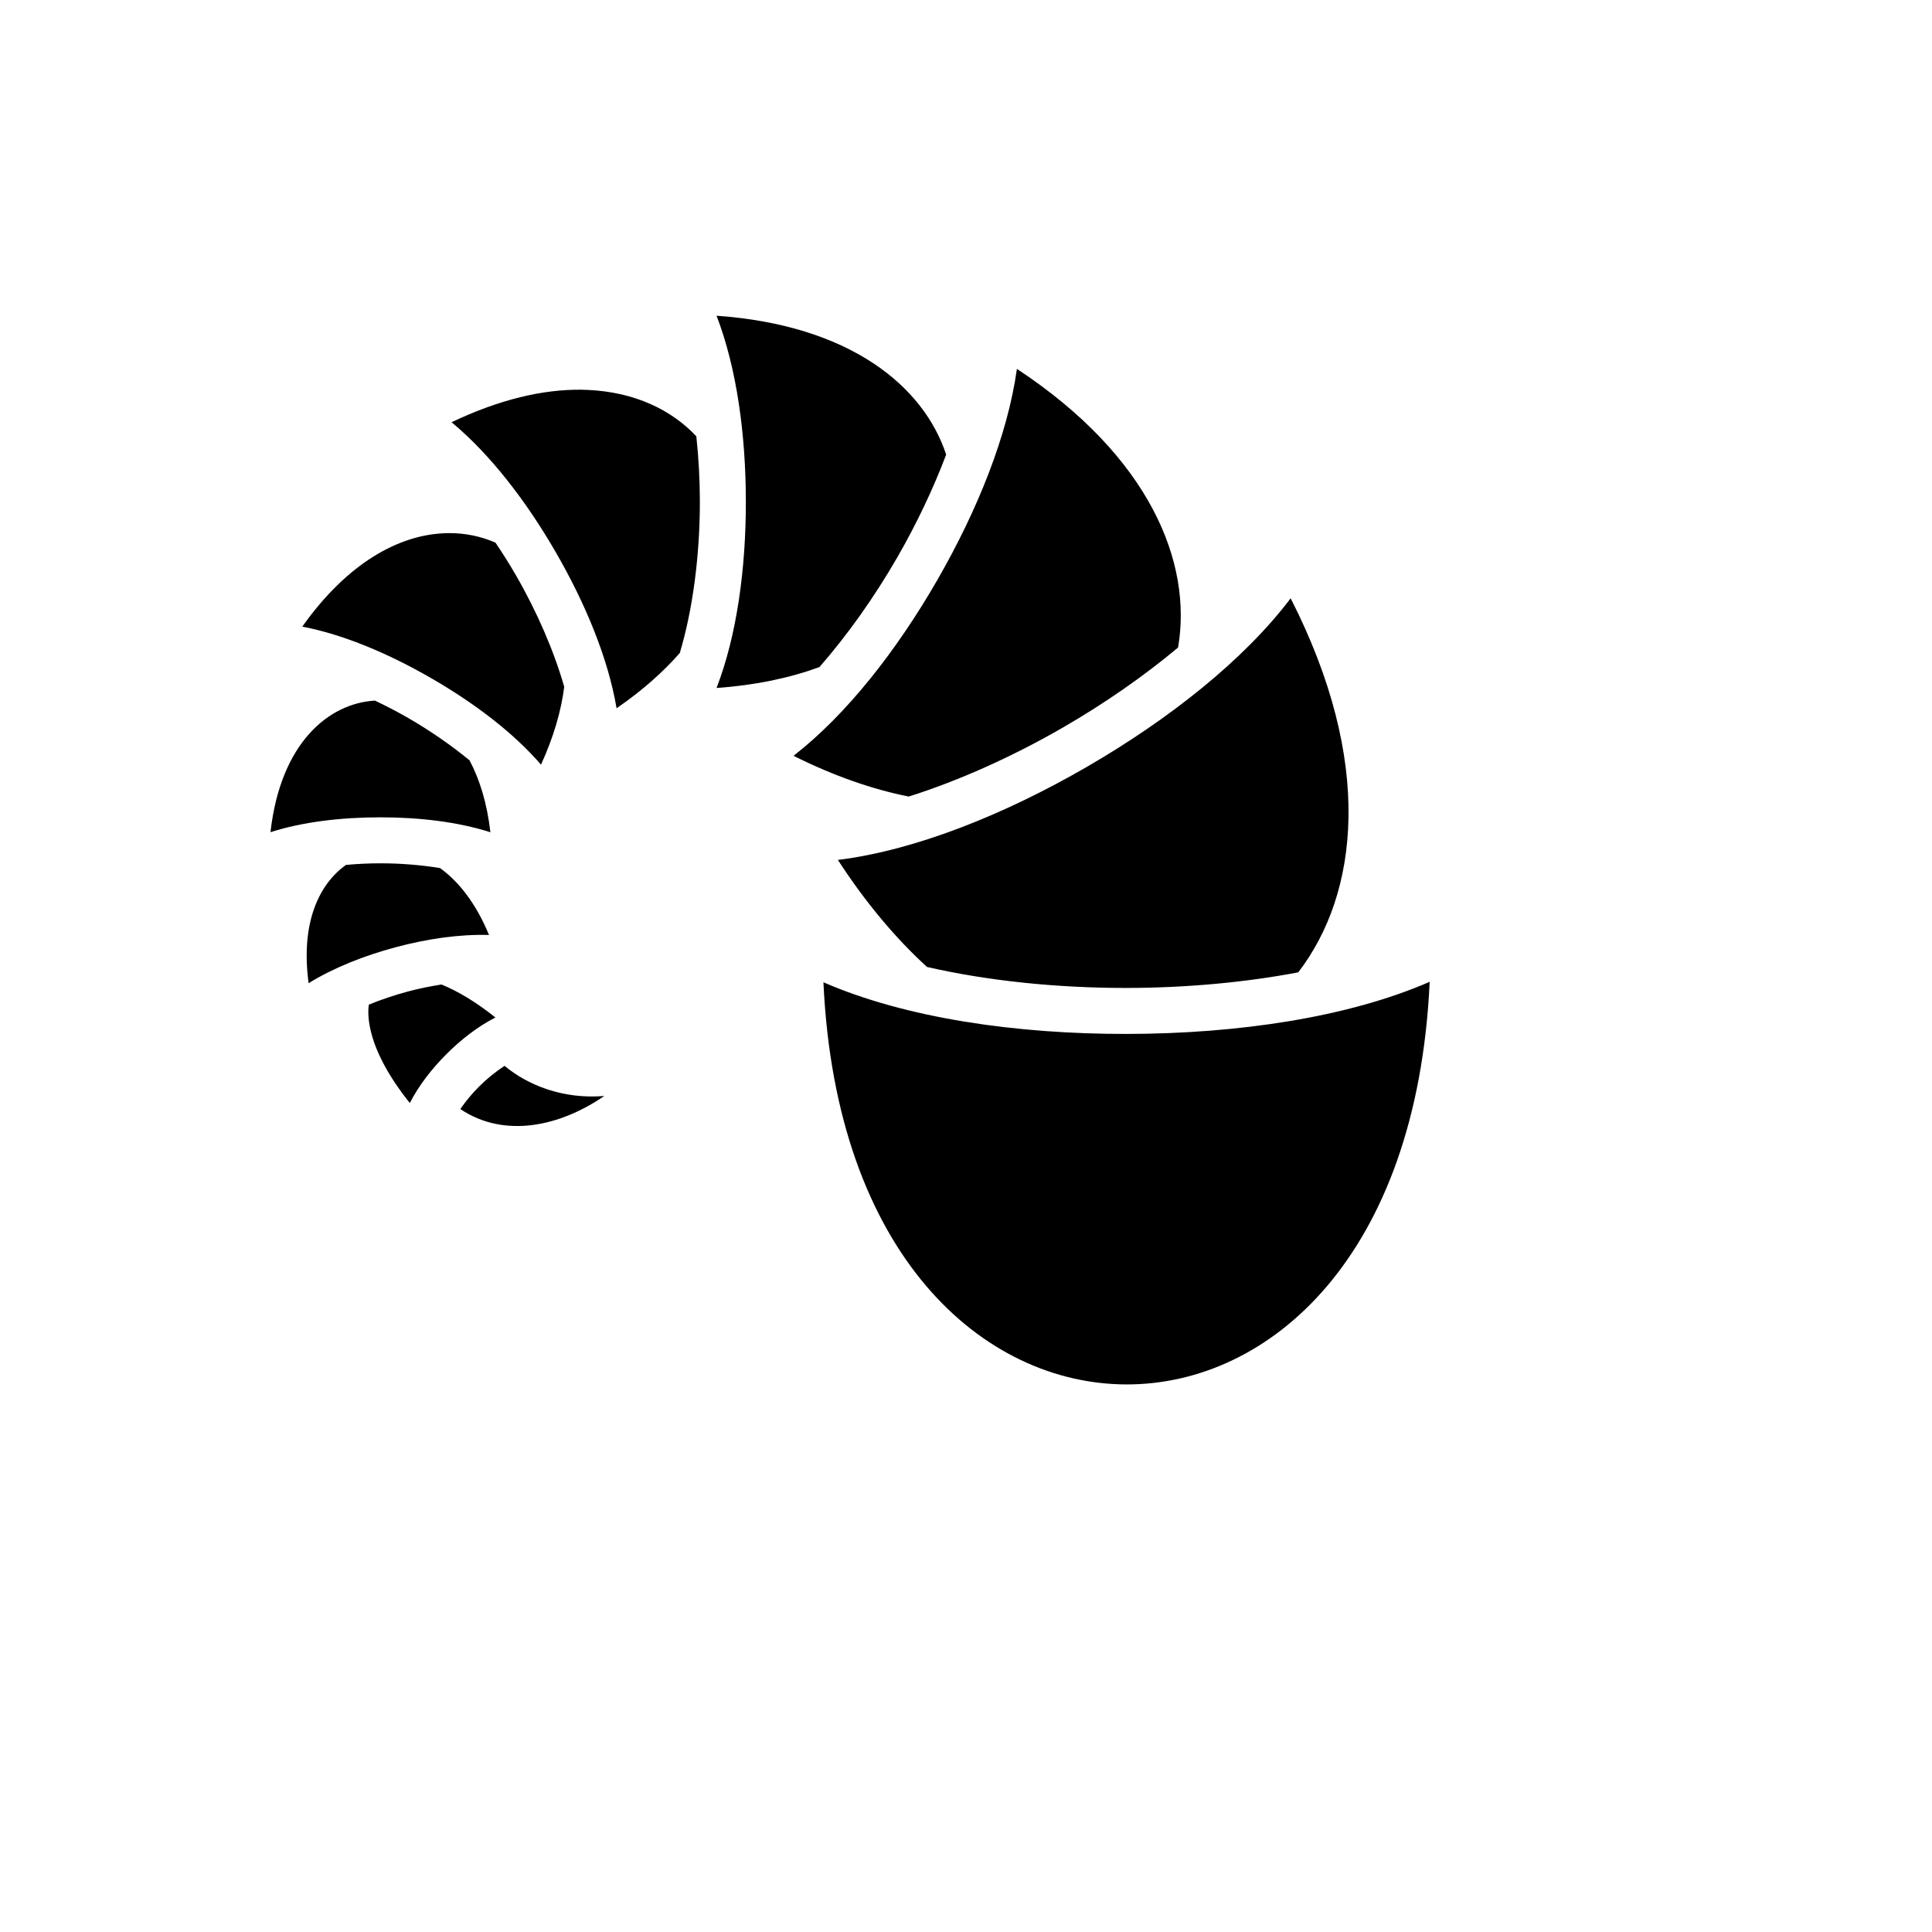
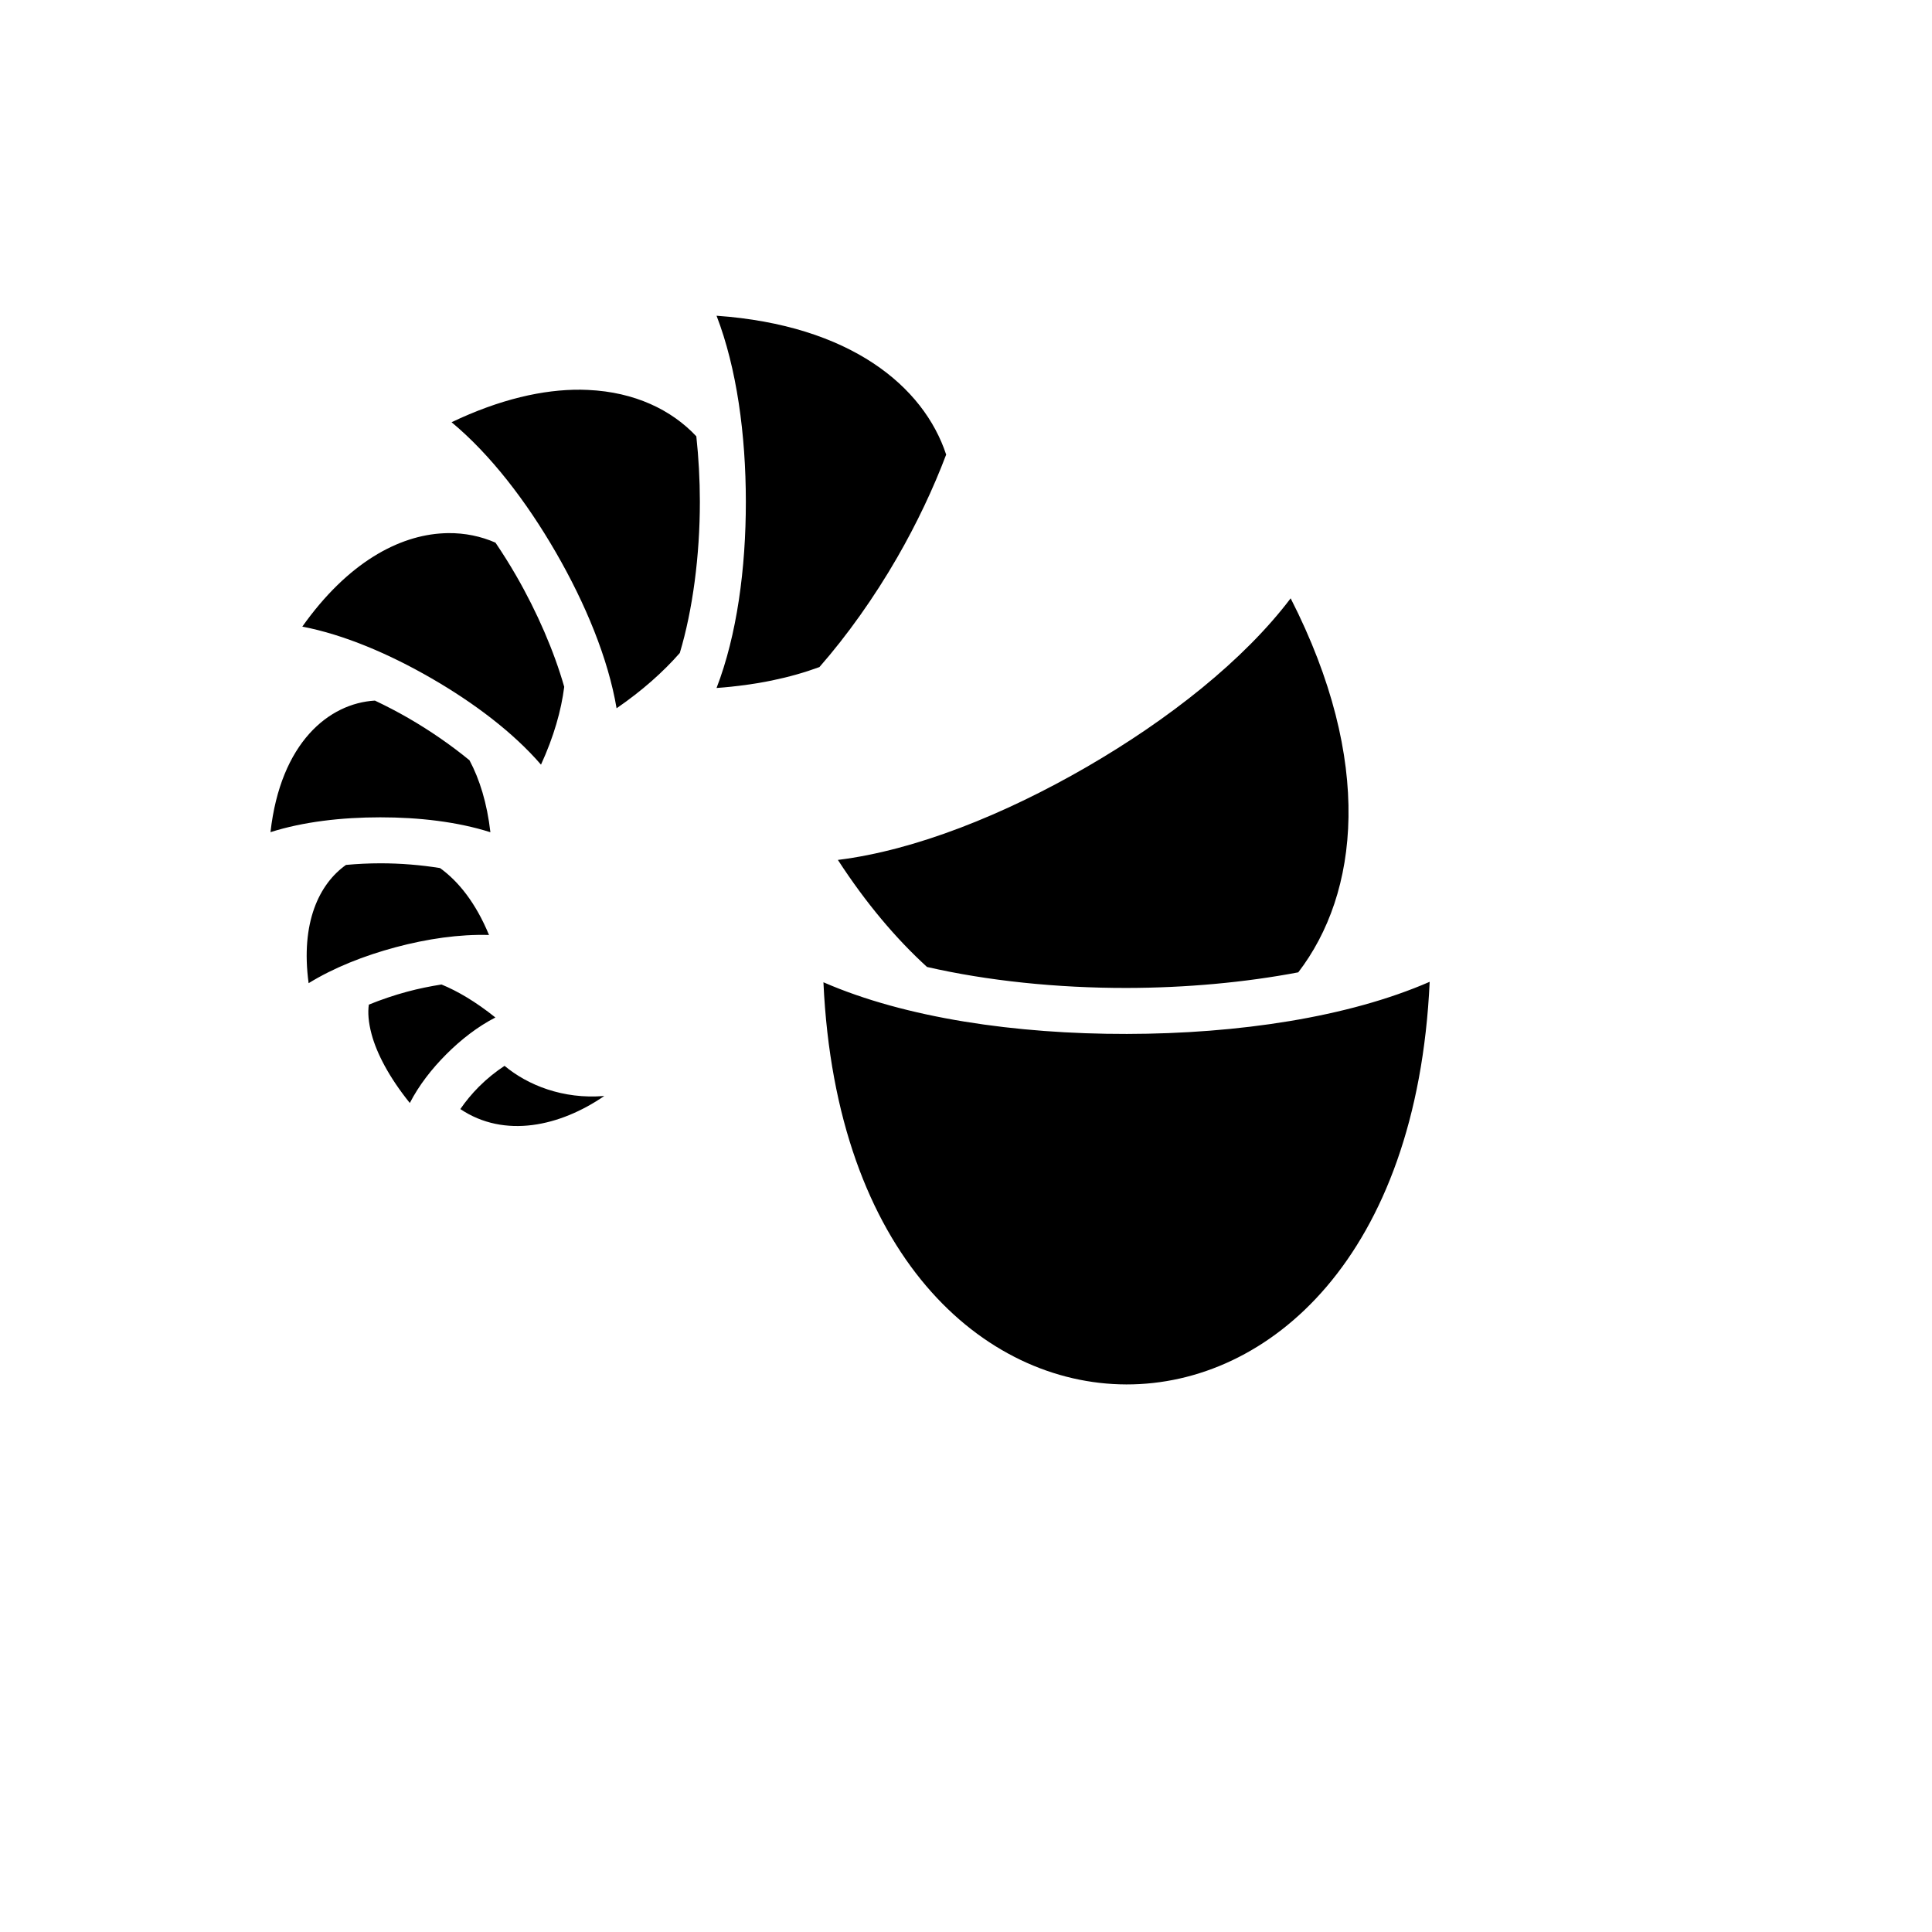
<svg xmlns="http://www.w3.org/2000/svg" version="1.1" width="100%" height="100%" id="svgWorkerArea" viewBox="-25 -25 625 625" style="background: white;">
  <defs id="defsdoc">
    <pattern id="patternBool" x="0" y="0" width="10" height="10" patternUnits="userSpaceOnUse" patternTransform="rotate(35)">
-       <circle cx="5" cy="5" r="4" style="stroke: none;fill: #ff000070;" />
-     </pattern>
+       </pattern>
  </defs>
  <g id="fileImp-292636123" class="cosito">
-     <path id="pathImp-666519518" fill="#000" class="grouped" d="M206.804 77.139C213.347 94.13 216.268 115.605 216.281 137.263 216.297 158.954 213.387 180.49 206.804 197.561 219.569 196.654 230.637 194.274 240.088 190.795 249.058 180.558 257.789 168.285 265.263 155.323 271.532 144.447 276.929 133.055 281.084 122.065 273.816 100.002 250.113 80.194 206.804 77.139 206.804 77.139 206.804 77.139 206.804 77.139M303.968 94.328C301.005 115.743 291.221 140.083 278.147 162.762 265.059 185.464 248.861 206.177 231.704 219.502 244.942 226.119 257.411 230.384 268.968 232.686 285.141 227.576 302.605 219.759 319.042 210.247 332.396 202.521 345.111 193.668 356.107 184.476 356.107 184.468 356.105 184.46 356.107 184.452 360.799 157.081 347.09 122.757 303.967 94.327 303.967 94.327 303.968 94.328 303.968 94.328M162.823 101.07C150.745 100.969 136.702 104.135 121.082 111.592 133.608 121.977 145.25 137.126 154.814 153.681 164.39 170.258 171.74 187.998 174.465 204.128 182.794 198.392 189.542 192.37 194.913 186.242 199.061 172.443 201.417 154.823 201.406 137.263 201.401 130.142 201.001 123.019 200.261 116.144 192.285 107.635 180.37 101.824 165.212 101.143 164.424 101.107 163.628 101.074 162.824 101.067 162.824 101.068 162.823 101.07 162.823 101.07M119.913 147.462C119.445 147.468 118.966 147.49 118.495 147.512 104.023 148.197 87.49 156.973 72.797 177.71 86.274 180.299 100.856 186.512 114.565 194.427 128.298 202.355 140.998 211.92 150.011 222.362 154.175 213.27 156.553 204.854 157.526 197.188 154.278 185.8 148.805 173.049 141.928 161.144 139.834 157.517 137.601 153.975 135.286 150.546 130.642 148.511 125.443 147.396 119.915 147.462 119.915 147.462 119.913 147.462 119.913 147.462M392.524 168.557C377.4 188.546 353.154 207.714 326.504 223.134 299.832 238.565 271.054 250.088 246.056 253.184 255.195 267.262 264.92 278.72 274.888 287.811 294.384 292.285 316.974 294.635 339.515 294.601 358.622 294.572 377.744 292.826 394.987 289.551 414.601 264.002 419.526 221.485 392.526 168.556 392.526 168.556 392.524 168.557 392.524 168.557M96.28 201.642C81.423 202.514 65.77 215.195 62.5 244.204 73.079 240.832 85.494 239.406 98.022 239.403 110.573 239.399 123.016 240.841 133.644 244.229 132.56 234.801 130.155 227.09 126.878 220.945 120.974 216.1 114.214 211.405 107.126 207.312 103.572 205.259 99.93 203.37 96.28 201.641 96.28 201.641 96.28 201.643 96.28 201.642M98.023 254.279C94.292 254.279 90.567 254.47 86.927 254.801 78.276 260.93 72.186 273.444 74.838 293.06 82.952 288.063 92.717 284.187 102.948 281.443 113.206 278.691 123.618 277.187 133.196 277.463 128.922 267.119 123.33 260.121 117.351 255.819 111.263 254.832 104.634 254.275 98.023 254.278 98.023 254.278 98.023 254.279 98.023 254.279M437.5 292.612C411.087 304.13 375.398 309.424 339.54 309.478 303.659 309.532 267.901 304.338 241.38 292.761 245.408 381.206 293.187 422.76 339.366 422.861 385.557 422.961 433.396 381.63 437.499 292.612 437.499 292.612 437.5 292.612 437.5 292.612M117.823 293.483C114.178 294.056 110.442 294.813 106.779 295.796 102.485 296.947 98.263 298.391 94.315 299.999 93.957 302.511 94.158 305.661 95.21 309.577 96.858 315.709 100.769 323.355 107.574 331.816 110.523 326.091 114.677 320.759 119.414 316.019 124.158 311.274 129.514 307.116 135.26 304.154 128.903 299.063 122.985 295.589 117.822 293.483 117.822 293.483 117.823 293.483 117.823 293.483M138.222 319.801C135.367 321.671 132.514 323.964 129.937 326.543 127.673 328.808 125.641 331.279 123.917 333.781 138.22 343.38 156.197 339.373 170.484 329.551 157.037 330.66 145.674 326.001 138.222 319.8 138.222 319.8 138.222 319.801 138.222 319.801" />
+     <path id="pathImp-666519518" fill="#000" class="grouped" d="M206.804 77.139C213.347 94.13 216.268 115.605 216.281 137.263 216.297 158.954 213.387 180.49 206.804 197.561 219.569 196.654 230.637 194.274 240.088 190.795 249.058 180.558 257.789 168.285 265.263 155.323 271.532 144.447 276.929 133.055 281.084 122.065 273.816 100.002 250.113 80.194 206.804 77.139 206.804 77.139 206.804 77.139 206.804 77.139M303.968 94.328M162.823 101.07C150.745 100.969 136.702 104.135 121.082 111.592 133.608 121.977 145.25 137.126 154.814 153.681 164.39 170.258 171.74 187.998 174.465 204.128 182.794 198.392 189.542 192.37 194.913 186.242 199.061 172.443 201.417 154.823 201.406 137.263 201.401 130.142 201.001 123.019 200.261 116.144 192.285 107.635 180.37 101.824 165.212 101.143 164.424 101.107 163.628 101.074 162.824 101.067 162.824 101.068 162.823 101.07 162.823 101.07M119.913 147.462C119.445 147.468 118.966 147.49 118.495 147.512 104.023 148.197 87.49 156.973 72.797 177.71 86.274 180.299 100.856 186.512 114.565 194.427 128.298 202.355 140.998 211.92 150.011 222.362 154.175 213.27 156.553 204.854 157.526 197.188 154.278 185.8 148.805 173.049 141.928 161.144 139.834 157.517 137.601 153.975 135.286 150.546 130.642 148.511 125.443 147.396 119.915 147.462 119.915 147.462 119.913 147.462 119.913 147.462M392.524 168.557C377.4 188.546 353.154 207.714 326.504 223.134 299.832 238.565 271.054 250.088 246.056 253.184 255.195 267.262 264.92 278.72 274.888 287.811 294.384 292.285 316.974 294.635 339.515 294.601 358.622 294.572 377.744 292.826 394.987 289.551 414.601 264.002 419.526 221.485 392.526 168.556 392.526 168.556 392.524 168.557 392.524 168.557M96.28 201.642C81.423 202.514 65.77 215.195 62.5 244.204 73.079 240.832 85.494 239.406 98.022 239.403 110.573 239.399 123.016 240.841 133.644 244.229 132.56 234.801 130.155 227.09 126.878 220.945 120.974 216.1 114.214 211.405 107.126 207.312 103.572 205.259 99.93 203.37 96.28 201.641 96.28 201.641 96.28 201.643 96.28 201.642M98.023 254.279C94.292 254.279 90.567 254.47 86.927 254.801 78.276 260.93 72.186 273.444 74.838 293.06 82.952 288.063 92.717 284.187 102.948 281.443 113.206 278.691 123.618 277.187 133.196 277.463 128.922 267.119 123.33 260.121 117.351 255.819 111.263 254.832 104.634 254.275 98.023 254.278 98.023 254.278 98.023 254.279 98.023 254.279M437.5 292.612C411.087 304.13 375.398 309.424 339.54 309.478 303.659 309.532 267.901 304.338 241.38 292.761 245.408 381.206 293.187 422.76 339.366 422.861 385.557 422.961 433.396 381.63 437.499 292.612 437.499 292.612 437.5 292.612 437.5 292.612M117.823 293.483C114.178 294.056 110.442 294.813 106.779 295.796 102.485 296.947 98.263 298.391 94.315 299.999 93.957 302.511 94.158 305.661 95.21 309.577 96.858 315.709 100.769 323.355 107.574 331.816 110.523 326.091 114.677 320.759 119.414 316.019 124.158 311.274 129.514 307.116 135.26 304.154 128.903 299.063 122.985 295.589 117.822 293.483 117.822 293.483 117.823 293.483 117.823 293.483M138.222 319.801C135.367 321.671 132.514 323.964 129.937 326.543 127.673 328.808 125.641 331.279 123.917 333.781 138.22 343.38 156.197 339.373 170.484 329.551 157.037 330.66 145.674 326.001 138.222 319.8 138.222 319.8 138.222 319.801 138.222 319.801" />
  </g>
</svg>